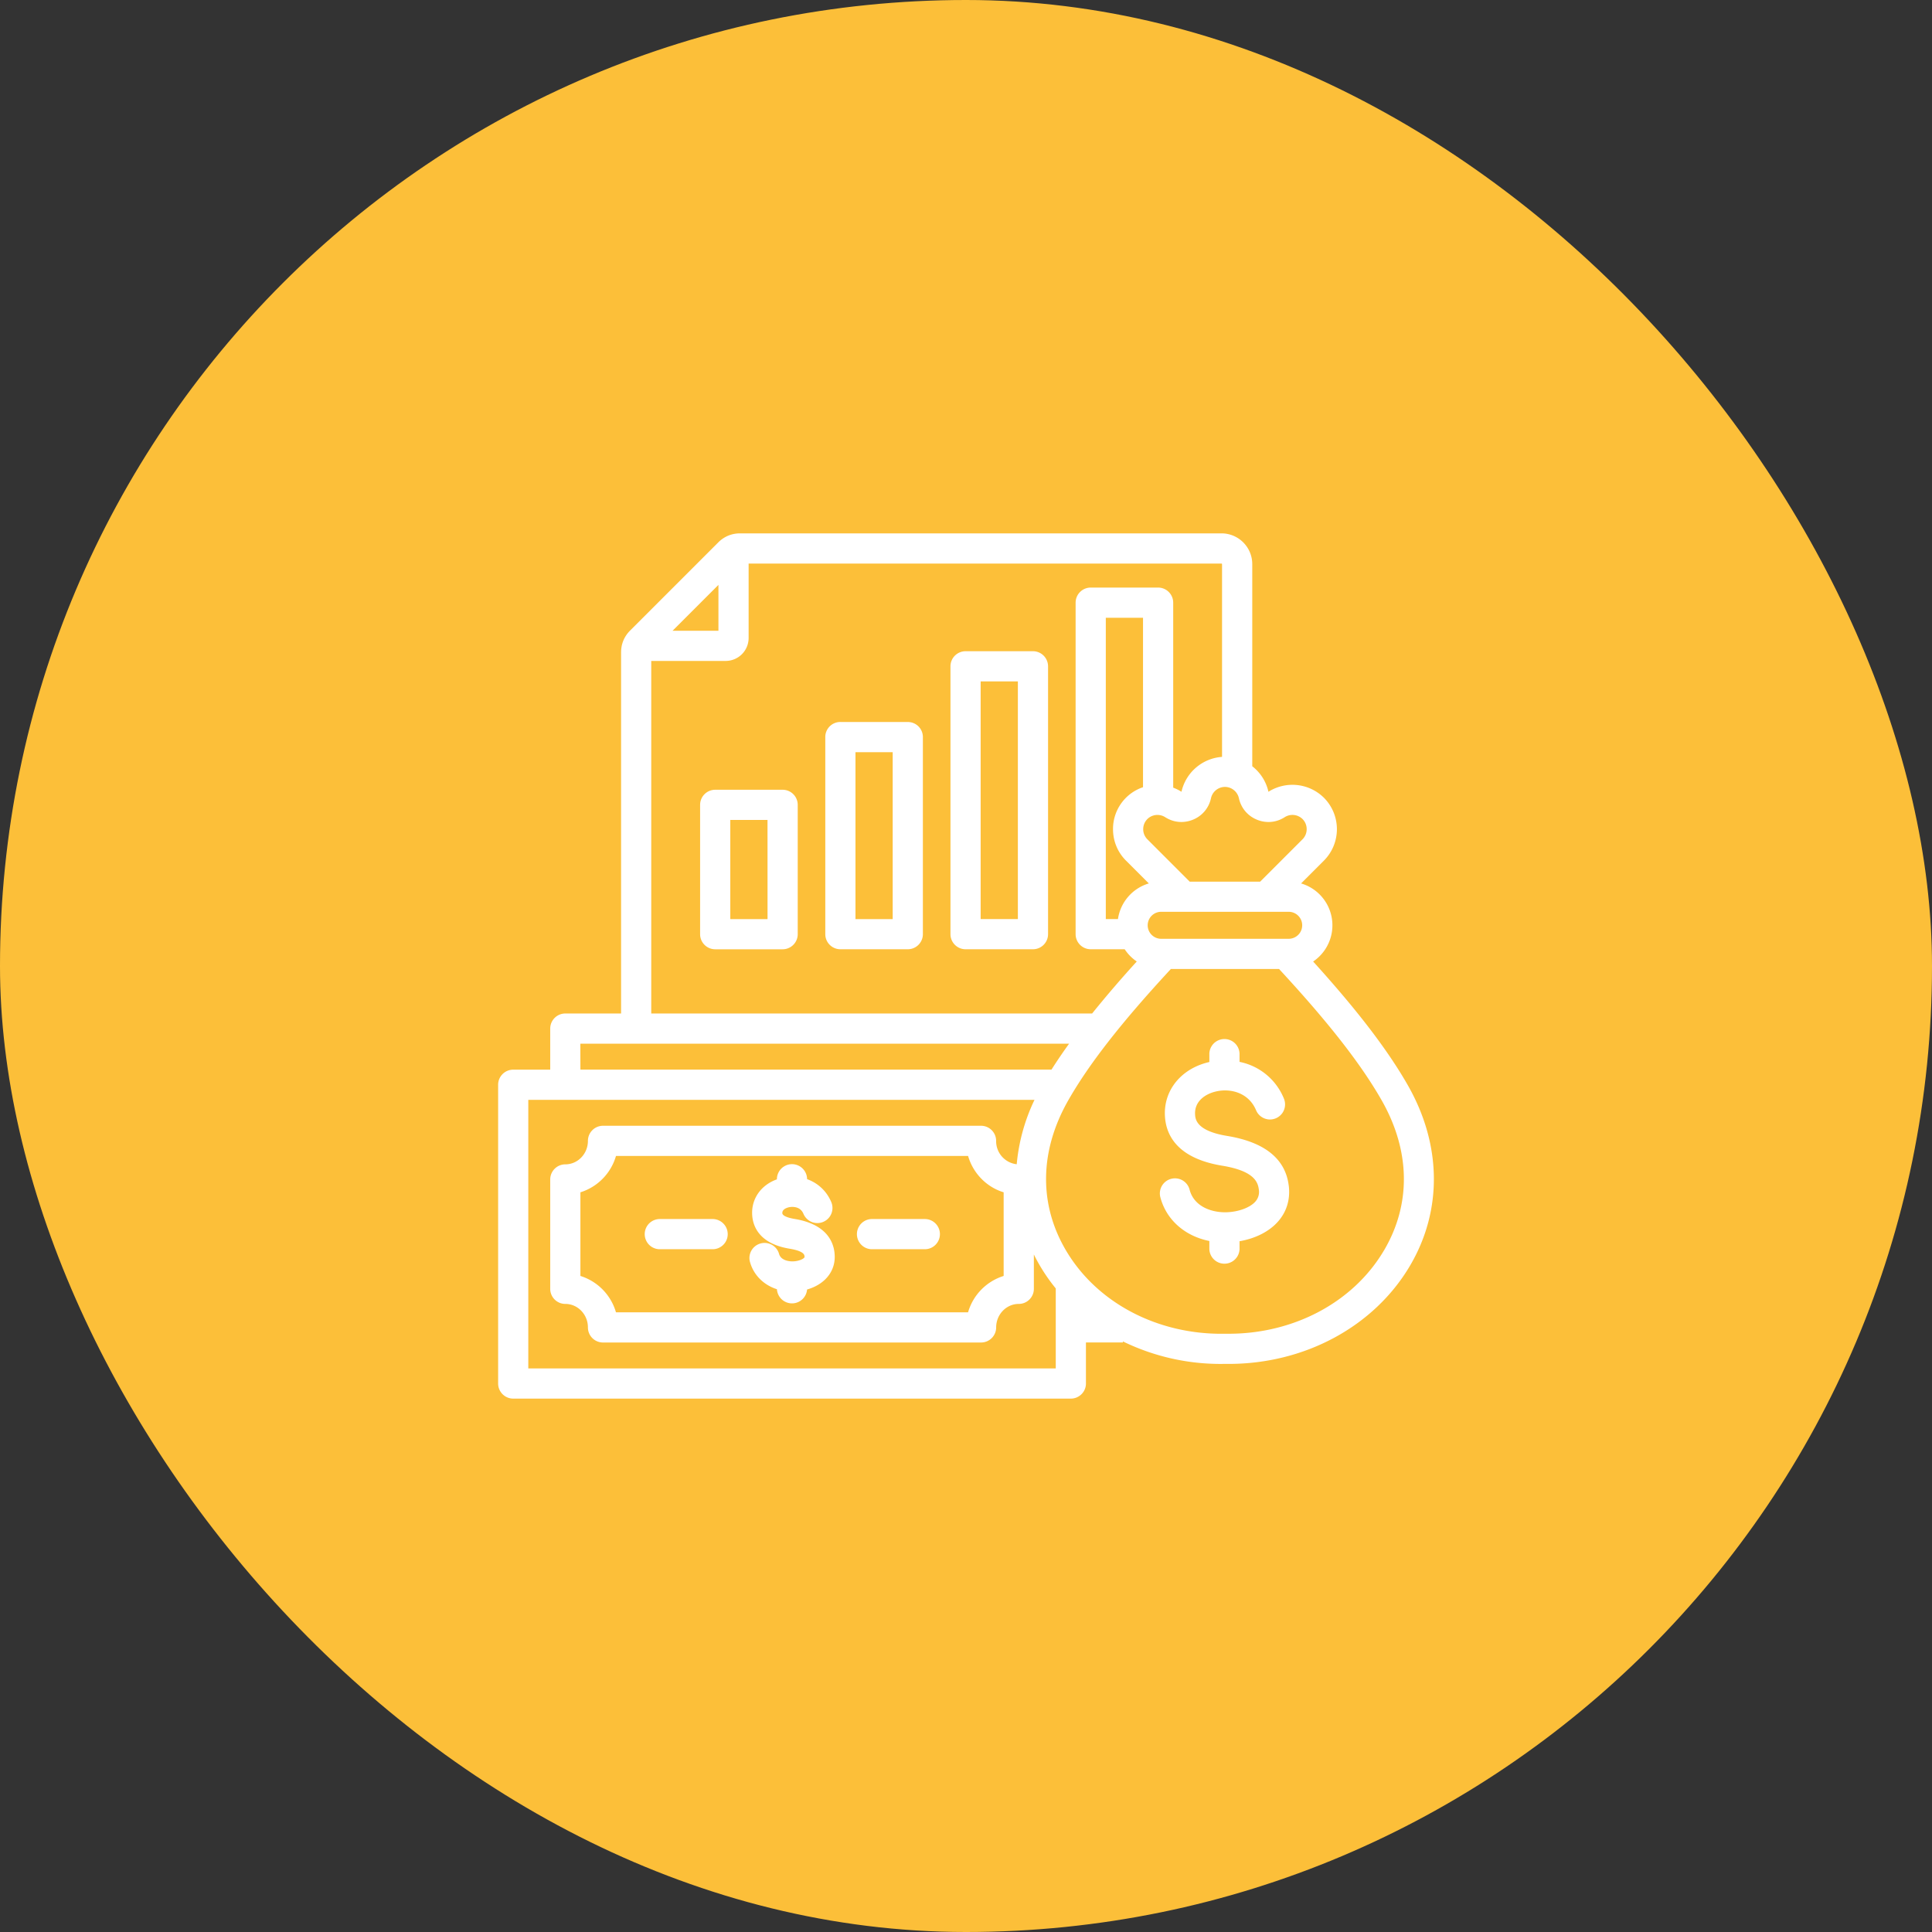
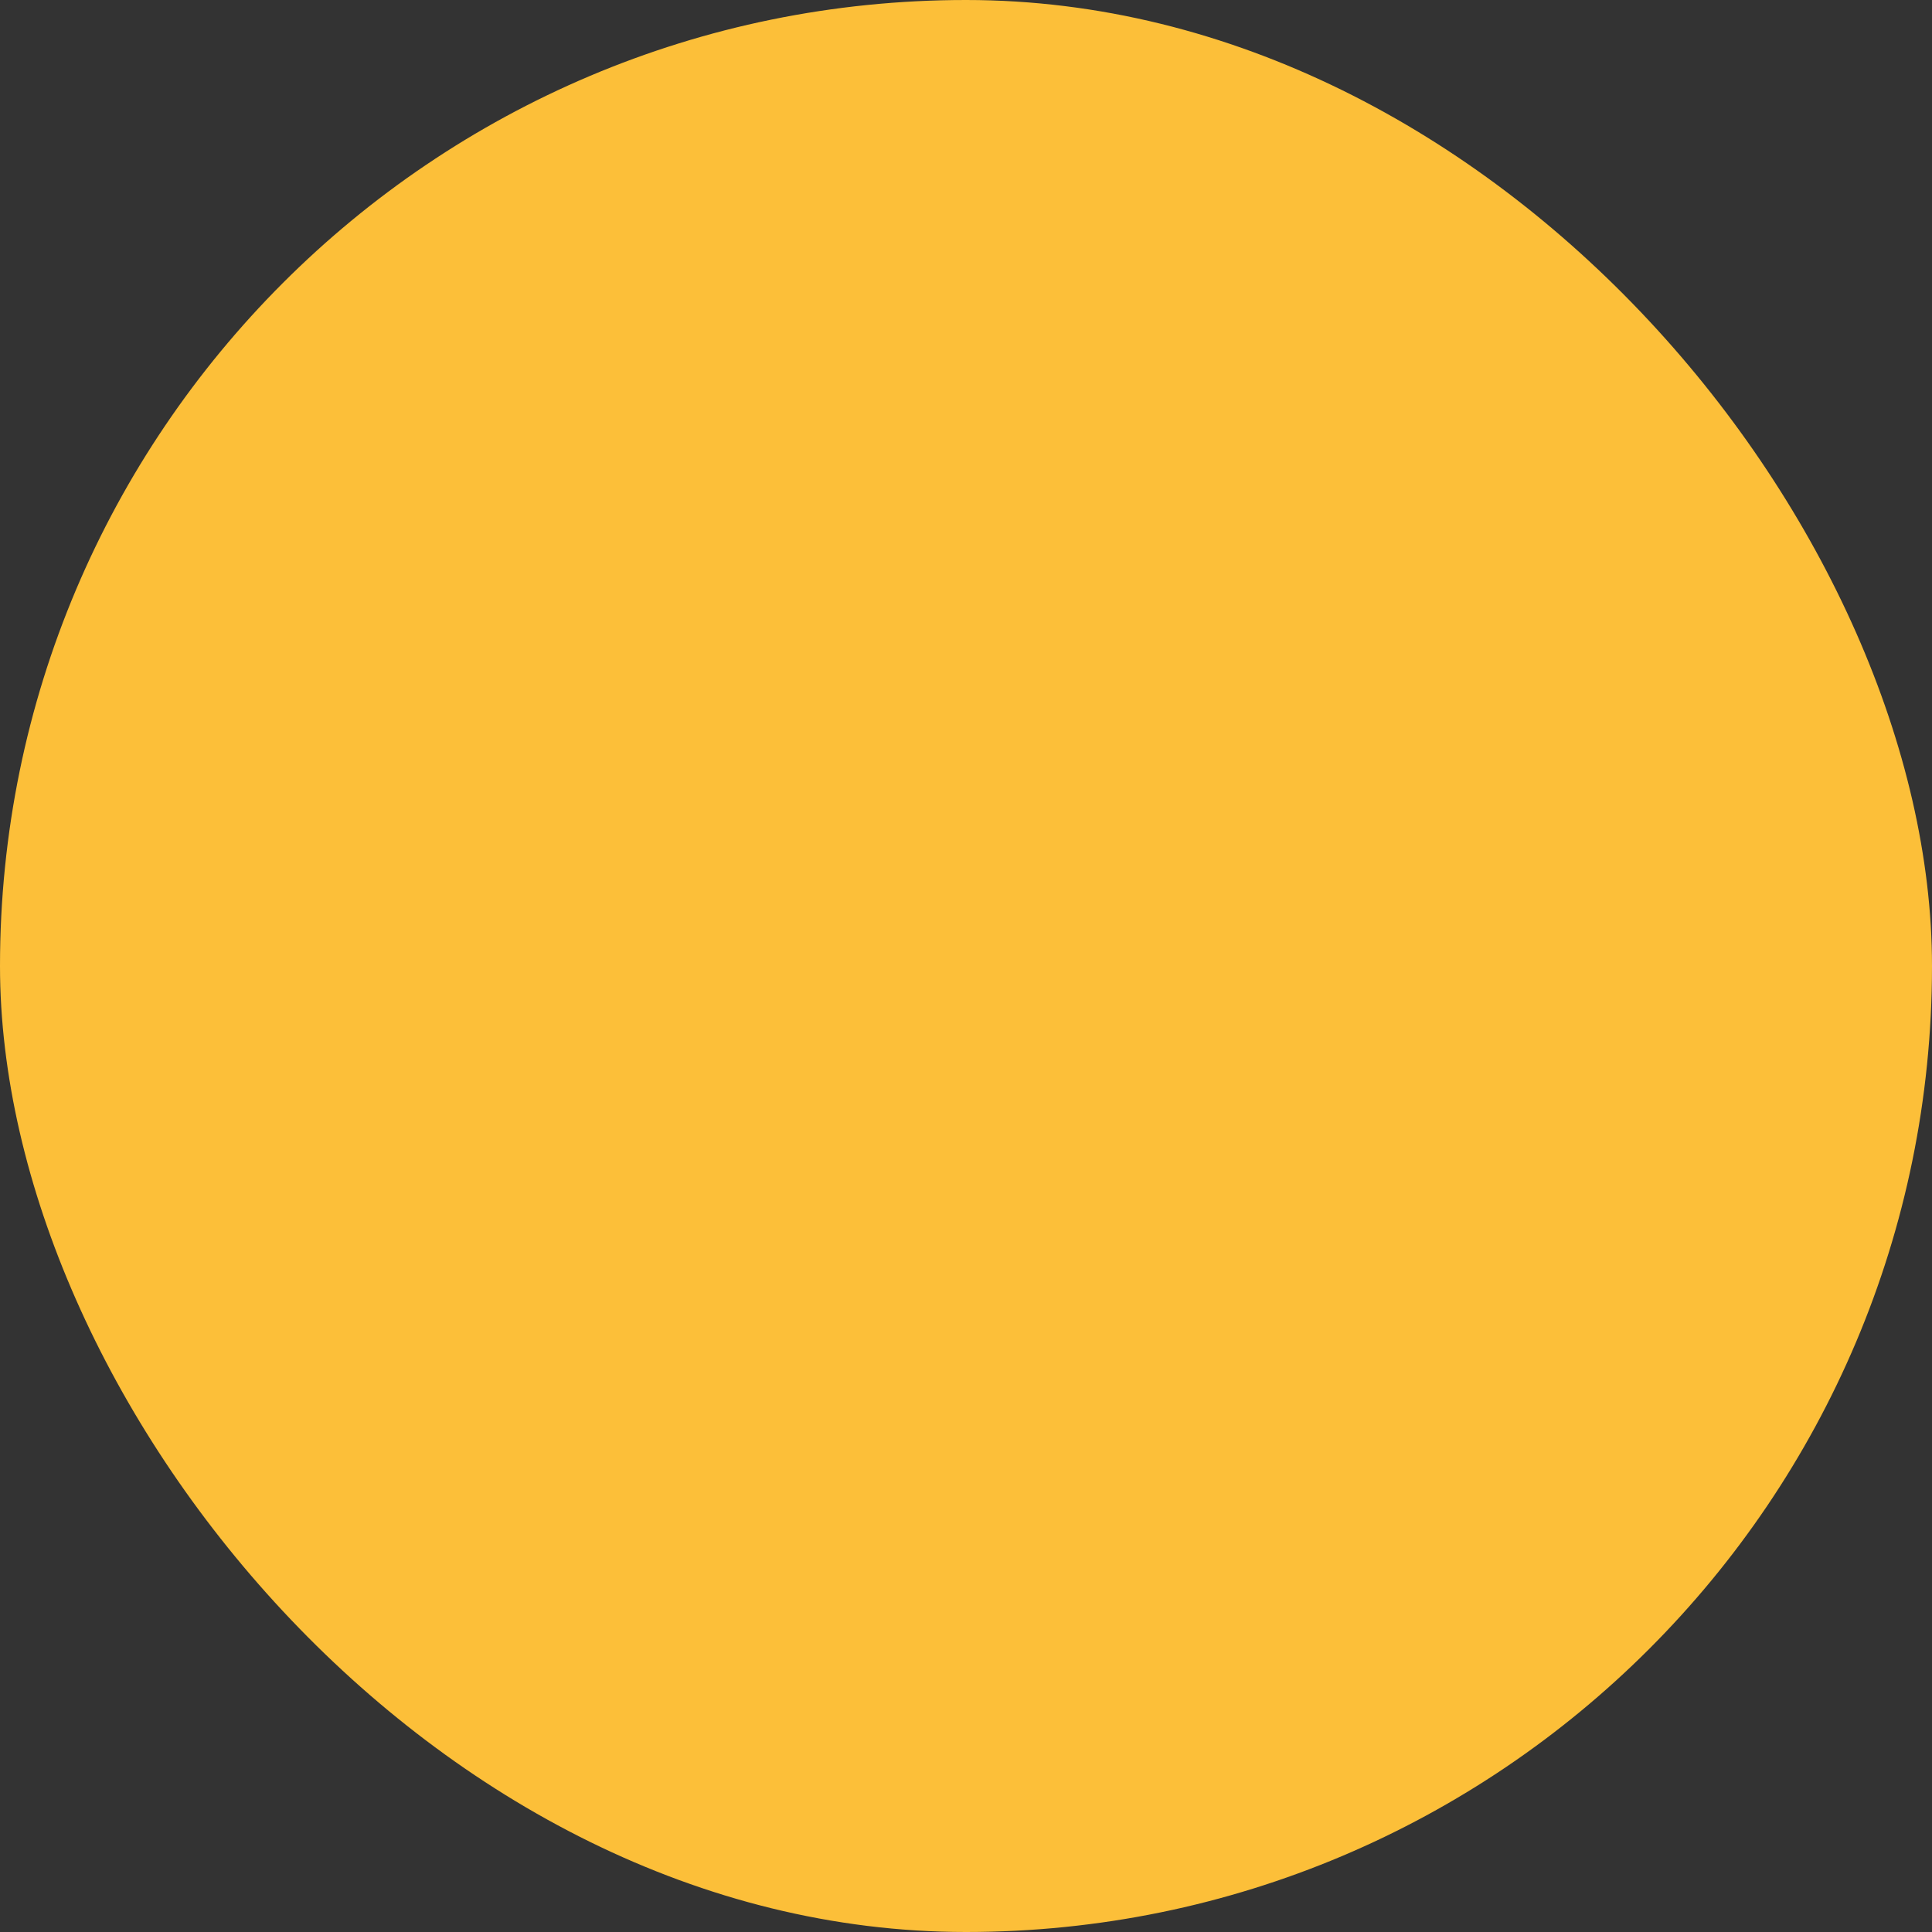
<svg xmlns="http://www.w3.org/2000/svg" width="72" height="72" fill="none">
  <rect width="100%" height="100%" fill="#333333" stroke="none" />
  <rect width="72" height="72" fill="#FCBF39" rx="36" />
-   <path fill="#fff" d="M52.47 40.451c-.75-1.315-1.882-2.797-3.533-4.618a1.627 1.627 0 0 0-.449-2.91l.85-.85a1.66 1.66 0 0 0 0-2.344 1.67 1.67 0 0 0-2.067-.222 1.66 1.66 0 0 0-.603-.951v-7.532c0-.633-.514-1.147-1.147-1.147H27.58c-.311 0-.592.116-.812.336l-3.286 3.286c-.22.22-.336.5-.336.811v13.46h-2.079a.563.563 0 0 0-.562.563v1.53h-1.379a.563.563 0 0 0-.562.562V51.56c0 .31.252.562.562.562h20.781c.31 0 .563-.252.563-.562v-1.53h1.378v-.039a8.3 8.3 0 0 0 3.803.837l.137.001c2.835 0 5.412-1.388 6.751-3.647 1.22-2.059 1.195-4.512-.07-6.732m-4.443-5.464h-4.752a.503.503 0 0 1 0-1.006h4.752a.503.503 0 0 1 0 1.006m-6.363-.735h-.453V23.023h1.387v6.314a1.64 1.64 0 0 0-1.118 1.564c0 .444.172.86.484 1.172l.85.85a1.63 1.63 0 0 0-1.15 1.329m5.176-3.706c.345.143.724.11 1.038-.092a.536.536 0 0 1 .665.07c.1.1.154.234.154.377a.53.53 0 0 1-.154.376l-1.58 1.58h-2.625l-1.579-1.58a.53.53 0 0 1-.154-.376c0-.143.055-.276.154-.376a.536.536 0 0 1 .665-.071c.314.201.693.235 1.038.092a1.11 1.11 0 0 0 .669-.8.536.536 0 0 1 .52-.42c.248 0 .467.177.52.42.08.366.324.657.669.8m-20.065-8.749v1.709h-1.709zm-2.504 2.834h2.773a.856.856 0 0 0 .856-.856v-2.773h17.62c.012 0 .023.01.023.022v7.183a1.67 1.67 0 0 0-1.512 1.3 1.6 1.6 0 0 0-.308-.153V22.46a.563.563 0 0 0-.563-.563h-2.512a.563.563 0 0 0-.562.563v12.353c0 .31.252.563.562.563h1.267c.119.18.271.335.45.456A43 43 0 0 0 40.7 37.77h-16.43zm-2.642 14.264h18.214q-.361.5-.656.967H21.63zm-1.94 12.103v-10.01h18.865a7 7 0 0 0-.663 2.4.864.864 0 0 1-.767-.871.563.563 0 0 0-.563-.563H22.472a.563.563 0 0 0-.562.563c0 .483-.378.875-.843.875a.563.563 0 0 0-.562.563v4.076c0 .31.251.562.562.562.465 0 .843.393.843.876 0 .31.251.562.562.562h14.09c.31 0 .562-.252.562-.562 0-.483.378-.876.843-.876.31 0 .562-.252.562-.562v-1.28a6.7 6.7 0 0 0 .816 1.265v2.982zm17.715-6.564v3.117a2 2 0 0 0-1.326 1.355H22.955a2 2 0 0 0-1.325-1.355v-3.117a2 2 0 0 0 1.326-1.355h13.122c.187.649.69 1.162 1.326 1.355m14.167 2.175c-1.136 1.918-3.343 3.096-5.783 3.096h-.146c-2.492.042-4.755-1.145-5.911-3.096-1.023-1.726-.995-3.715.079-5.601.771-1.354 1.99-2.915 3.825-4.896h4.032c1.834 1.981 3.054 3.542 3.825 4.896 1.074 1.886 1.102 3.875.08 5.601m-3.543-2.42c.06.5-.074.957-.39 1.322-.328.38-.848.644-1.445.746v.298a.563.563 0 0 1-1.125 0v-.307c-.915-.182-1.618-.797-1.832-1.654a.563.563 0 0 1 1.092-.272c.155.625.783.85 1.3.856h.064c.456-.011.896-.173 1.095-.403a.54.54 0 0 0 .124-.45c-.038-.313-.227-.696-1.366-.883-1.702-.28-2.1-1.167-2.133-1.862-.047-.962.619-1.767 1.656-2.002v-.317a.563.563 0 0 1 1.125 0v.312a2.26 2.26 0 0 1 1.653 1.367.562.562 0 1 1-1.037.435c-.22-.522-.691-.735-1.149-.738h-.047q-.151.005-.295.038c-.394.09-.806.36-.782.85.008.169.03.617 1.191.807 1.405.23 2.18.856 2.3 1.857M27.12 45.993c0 .31-.252.562-.563.562h-1.991a.563.563 0 0 1 0-1.125h1.991c.31 0 .563.252.563.563m7.908 0c0 .31-.252.562-.562.562h-1.992a.563.563 0 0 1 0-1.125h1.992c.31 0 .562.252.562.563m-3.93.684c.043.35-.052.671-.276.929-.18.208-.442.364-.745.45a.563.563 0 0 1-1.123-.01c-.506-.163-.887-.544-1.014-1.053a.563.563 0 0 1 1.091-.273c.073.29.469.29.513.288.204-.005.373-.075.427-.138.009-.01.016-.017.01-.058-.005-.046-.022-.188-.553-.276-1.171-.192-1.378-.879-1.397-1.271-.03-.598.335-1.105.922-1.314a.562.562 0 0 1 1.125-.007c.399.142.728.441.902.856a.562.562 0 1 1-1.038.435c-.137-.326-.504-.253-.545-.243-.059.013-.25.068-.242.219.006.131.35.198.455.215 1.127.185 1.432.782 1.489 1.25m7.397-22.407h-2.513a.563.563 0 0 0-.562.563v9.981c0 .31.252.563.563.563h2.512c.31 0 .562-.252.562-.563v-9.981a.563.563 0 0 0-.562-.563m-.563 9.982h-1.387v-8.857h1.387zm-4.102-7.345h-2.512a.56.56 0 0 0-.563.563v7.344c0 .31.252.563.563.563h2.512c.31 0 .562-.252.562-.563V27.47a.56.56 0 0 0-.562-.563m-.563 7.345h-1.387v-6.22h1.387zm-4.102-4.82h-2.512a.563.563 0 0 0-.563.563v4.82c0 .31.252.562.563.562h2.512c.31 0 .563-.252.563-.563v-4.82a.563.563 0 0 0-.563-.562m-.562 4.82h-1.388v-3.695h1.387z" />
</svg>